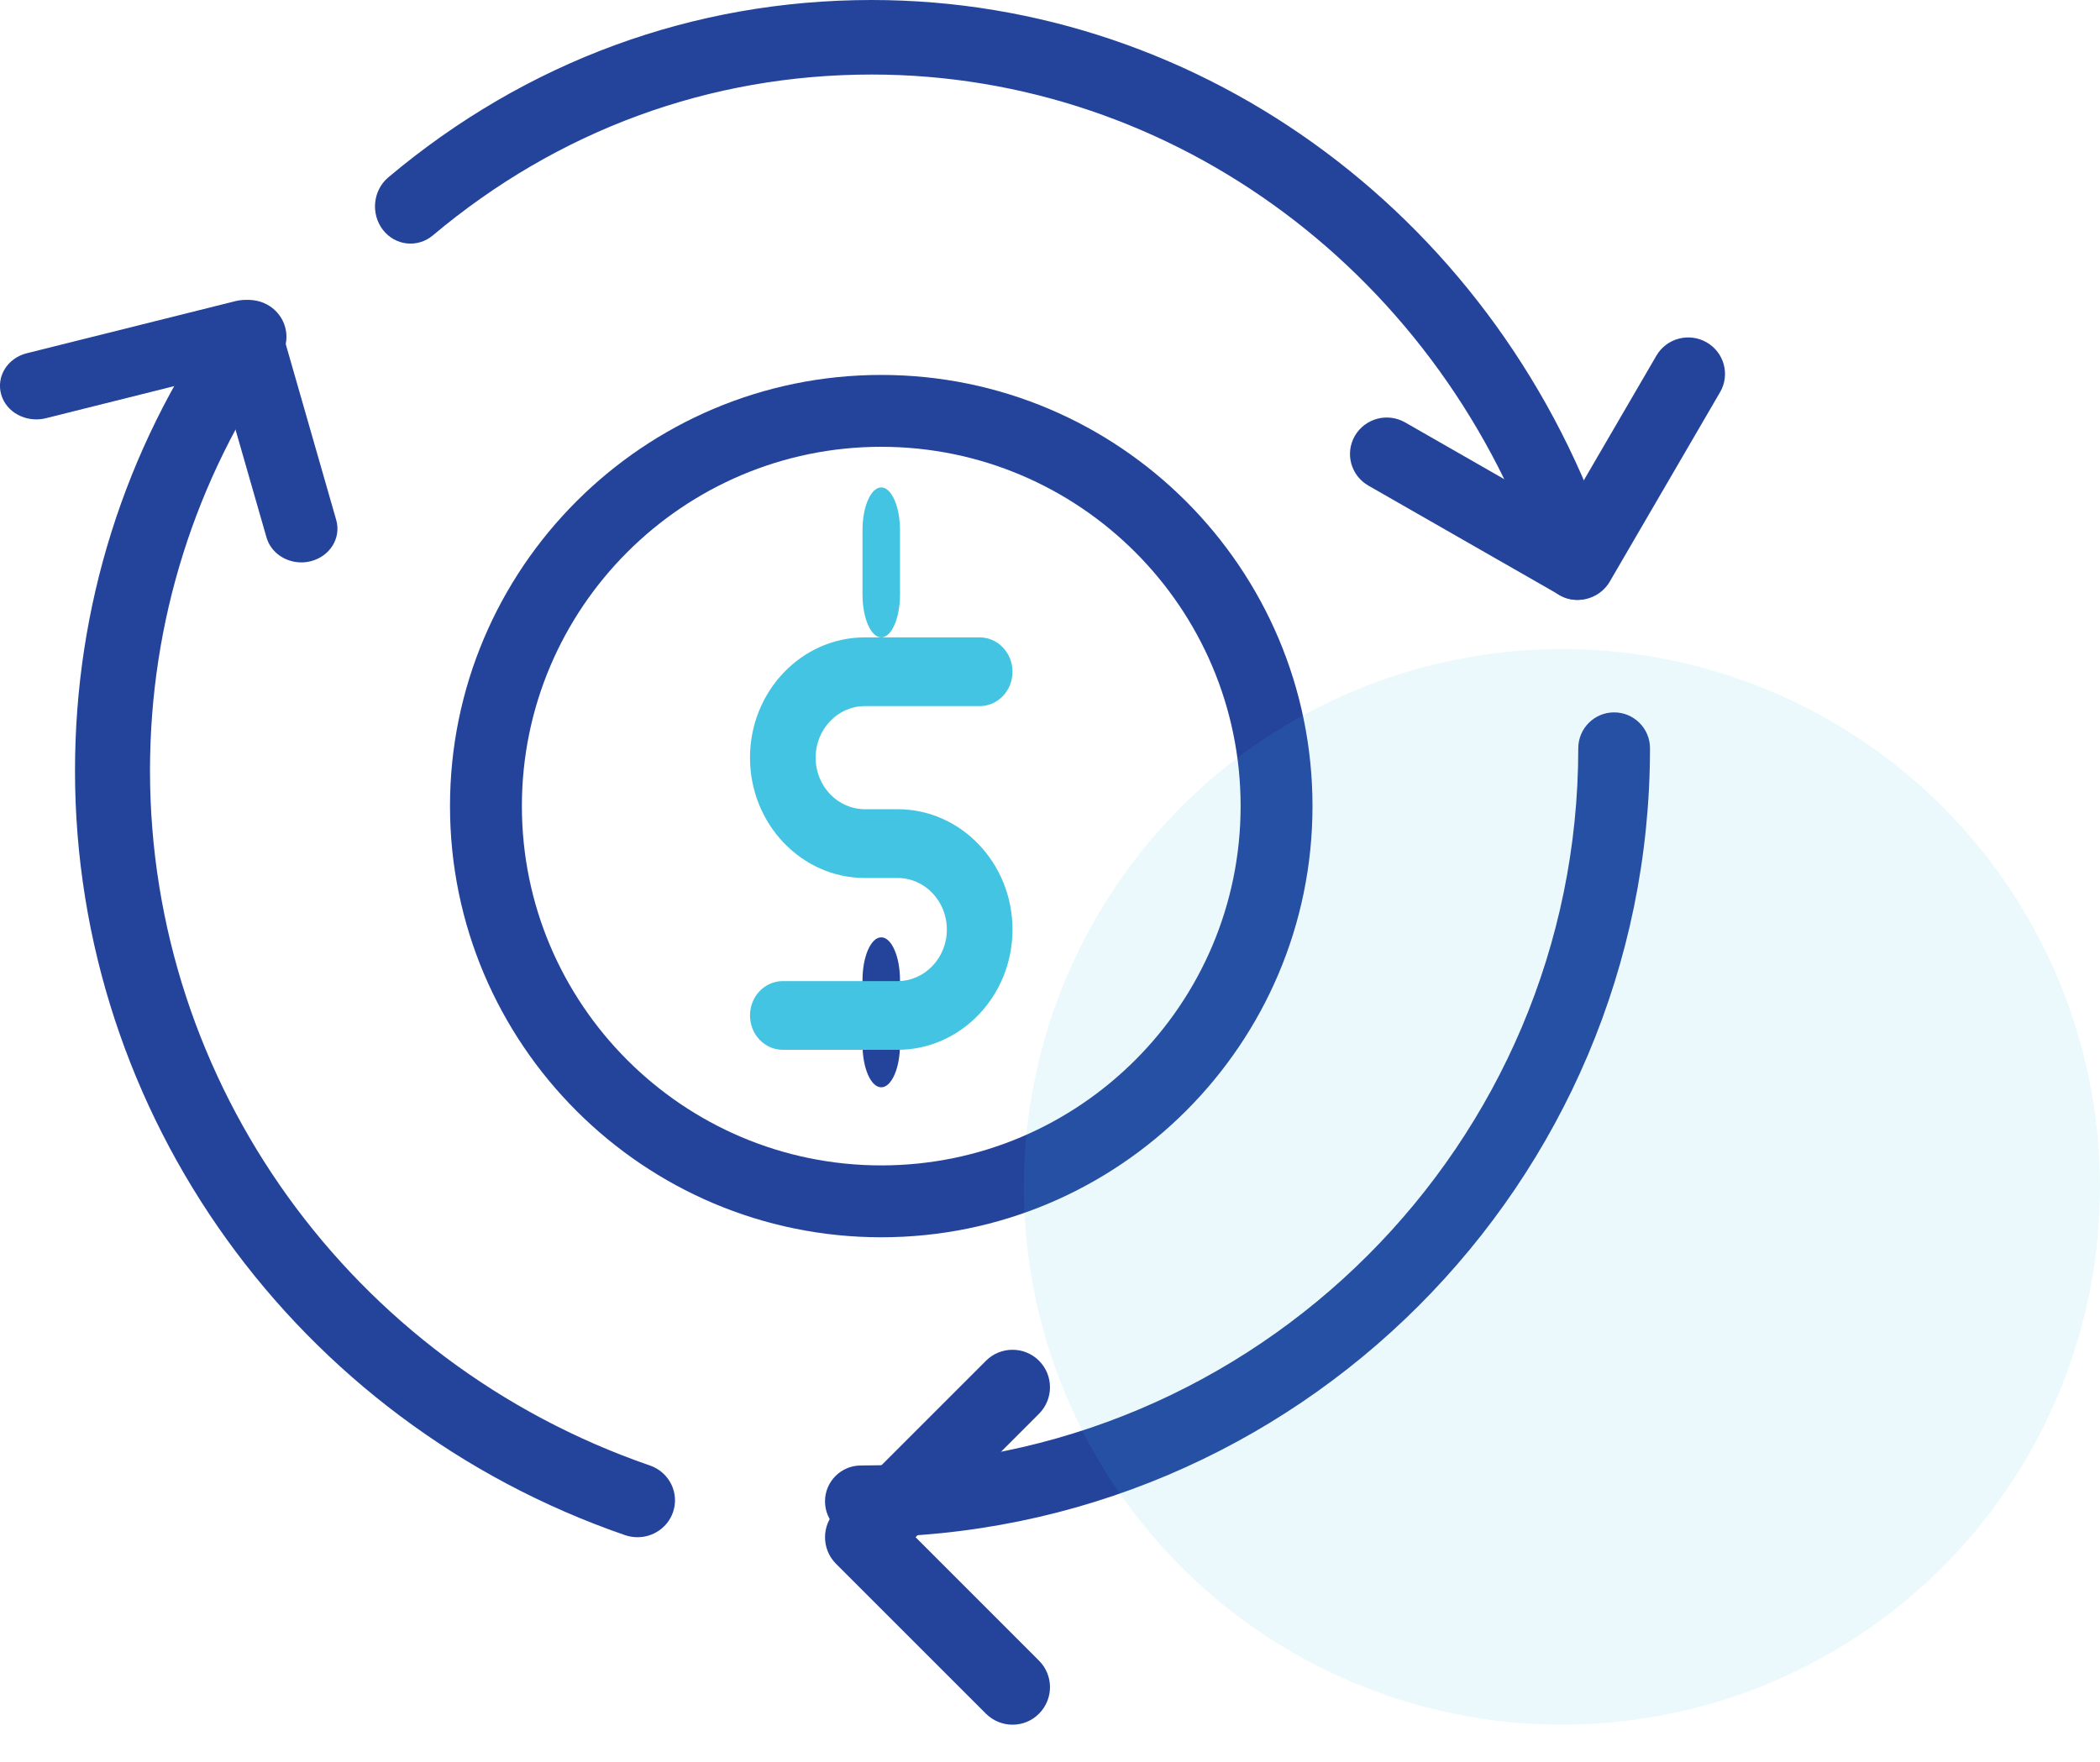
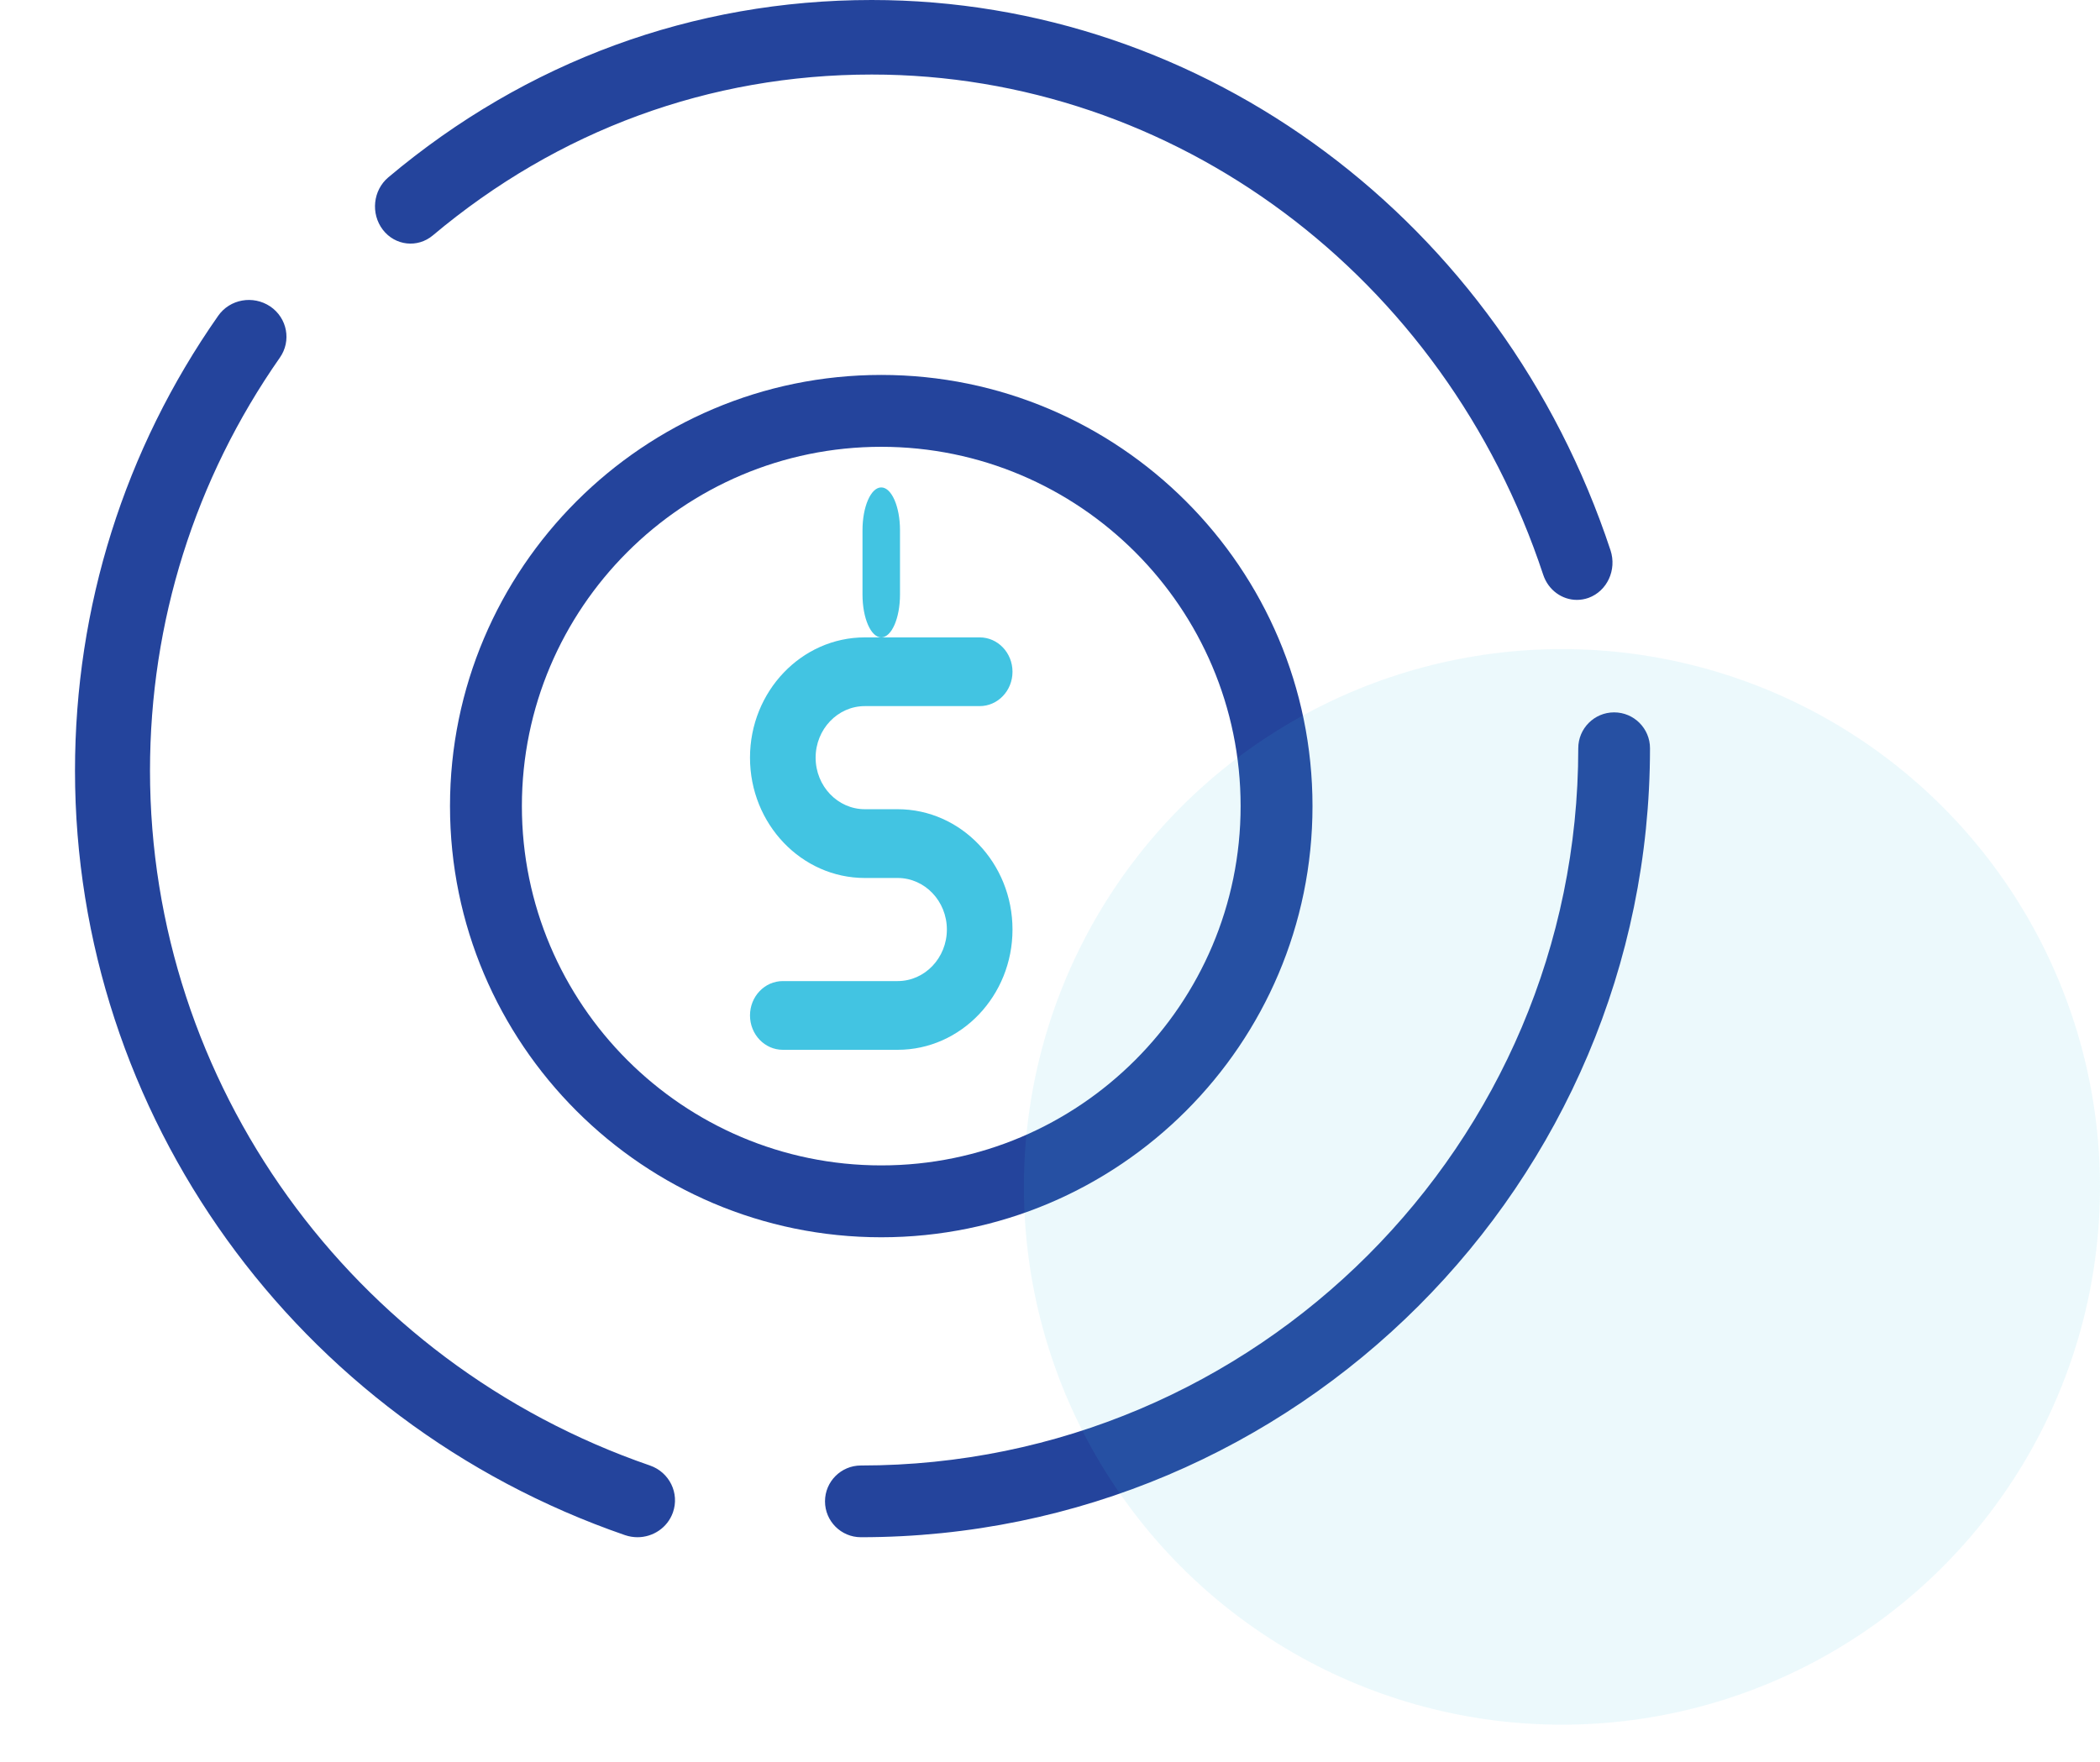
<svg xmlns="http://www.w3.org/2000/svg" width="56" height="47" viewBox="0 0 56 47">
  <g fill="none" fill-rule="evenodd">
    <g>
      <g>
        <g>
          <g fill-rule="nonzero">
-             <path fill="#24449C" d="M23.5 29c-.276 0-.5-.512-.5-1.142v-1.716c0-.63.224-1.142.5-1.142s.5.512.5 1.142v1.716c0 .63-.224 1.142-.5 1.142z" transform="translate(-149 -4931) translate(149 4921) translate(0 10)" />
            <path fill="#42C4E2" d="M23.938 28h-3.063c-.483 0-.875-.41-.875-.917 0-.506.392-.916.875-.916h3.063c.724 0 1.312-.618 1.312-1.375 0-.758-.588-1.375-1.313-1.375h-.875c-1.688 0-3.062-1.44-3.062-3.209C20 18.44 21.374 17 23.063 17h3.062c.483 0 .875.41.875.917 0 .506-.392.916-.875.916h-3.063c-.724 0-1.312.618-1.312 1.375 0 .758.588 1.375 1.313 1.375h.875c1.688 0 3.062 1.44 3.062 3.209C27 26.56 25.626 28 23.937 28zM23.5 17c-.276 0-.5-.512-.5-1.142v-1.716c0-.63.224-1.142.5-1.142s.5.512.5 1.142v1.716c0 .63-.224 1.142-.5 1.142z" transform="translate(-149 -4931) translate(149 4921) translate(0 10)" />
            <path fill="#24449C" d="M23.5 33C17.158 33 12 27.842 12 21.5S17.158 10 23.5 10 35 15.158 35 21.5 29.842 33 23.5 33zm0-21.083c-5.284 0-9.583 4.299-9.583 9.583s4.299 9.583 9.583 9.583 9.583-4.299 9.583-9.583-4.299-9.583-9.583-9.583z" transform="translate(-149 -4931) translate(149 4921) translate(0 10)" />
            <path fill="#24449C" d="M22.957 41c-.528 0-.957-.429-.957-.957s.429-.956.957-.956c10.548 0 19.13-8.582 19.13-19.13 0-.528.428-.957.956-.957s.957.429.957.957C44 31.559 34.56 41 22.957 41zM42.05 16c-.393 0-.76-.258-.897-.668C38.515 7.35 31.317 1.988 23.245 1.988c-4.319 0-8.364 1.484-11.702 4.29-.408.343-1.006.277-1.334-.15-.329-.43-.262-1.054.146-1.398C14.032 1.636 18.49 0 23.245 0c8.88 0 16.8 5.901 19.703 14.68.17.521-.091 1.085-.587 1.266-.102.036-.208.054-.31.054zM17 41c-.11 0-.222-.018-.332-.055C7.896 37.918 2 29.725 2 20.555c0-4.37 1.32-8.563 3.816-12.129.312-.45.934-.558 1.39-.253.456.309.57.92.256 1.367C5.198 12.78 4 16.587 4 20.554c0 8.336 5.358 15.784 13.332 18.533.52.18.794.74.612 1.254-.144.405-.53.659-.944.659z" transform="translate(-149 -4931) translate(149 4921) translate(0 10)" />
-             <path fill="#24449C" d="M27.001 46c-.256 0-.512-.098-.708-.292l-4-4c-.39-.39-.39-1.025 0-1.415l4-4c.39-.39 1.024-.39 1.414 0 .39.39.39 1.024 0 1.414l-3.292 3.292 3.292 3.293c.39.39.39 1.024 0 1.414-.194.196-.45.294-.706.294zM8.037 15c-.426 0-.815-.264-.93-.665L5.86 9.995l-4.65 1.163c-.512.12-1.042-.156-1.178-.636-.137-.48.167-.97.681-1.1l5.58-1.394c.514-.12 1.042.156 1.179.634l1.494 5.206c.138.482-.168.972-.68 1.101-.085.02-.168.031-.25.031zM42.077 16c-.167 0-.336-.04-.49-.13l-5.097-2.918c-.468-.269-.63-.862-.359-1.329.271-.465.87-.626 1.34-.356l4.247 2.432 2.452-4.212c.27-.465.87-.626 1.34-.356.468.269.63.862.359 1.329l-2.943 5.054c-.182.31-.512.486-.85.486z" transform="translate(-149 -4931) translate(149 4921) translate(0 10)" />
          </g>
          <g fill="#42C4E2" opacity=".1" transform="translate(-149 -4931) translate(149 4921) translate(0 10) translate(27 17)">
            <ellipse cx="14.652" cy="14.656" rx="14.348" ry="14.344" />
          </g>
        </g>
      </g>
    </g>
  </g>
</svg>